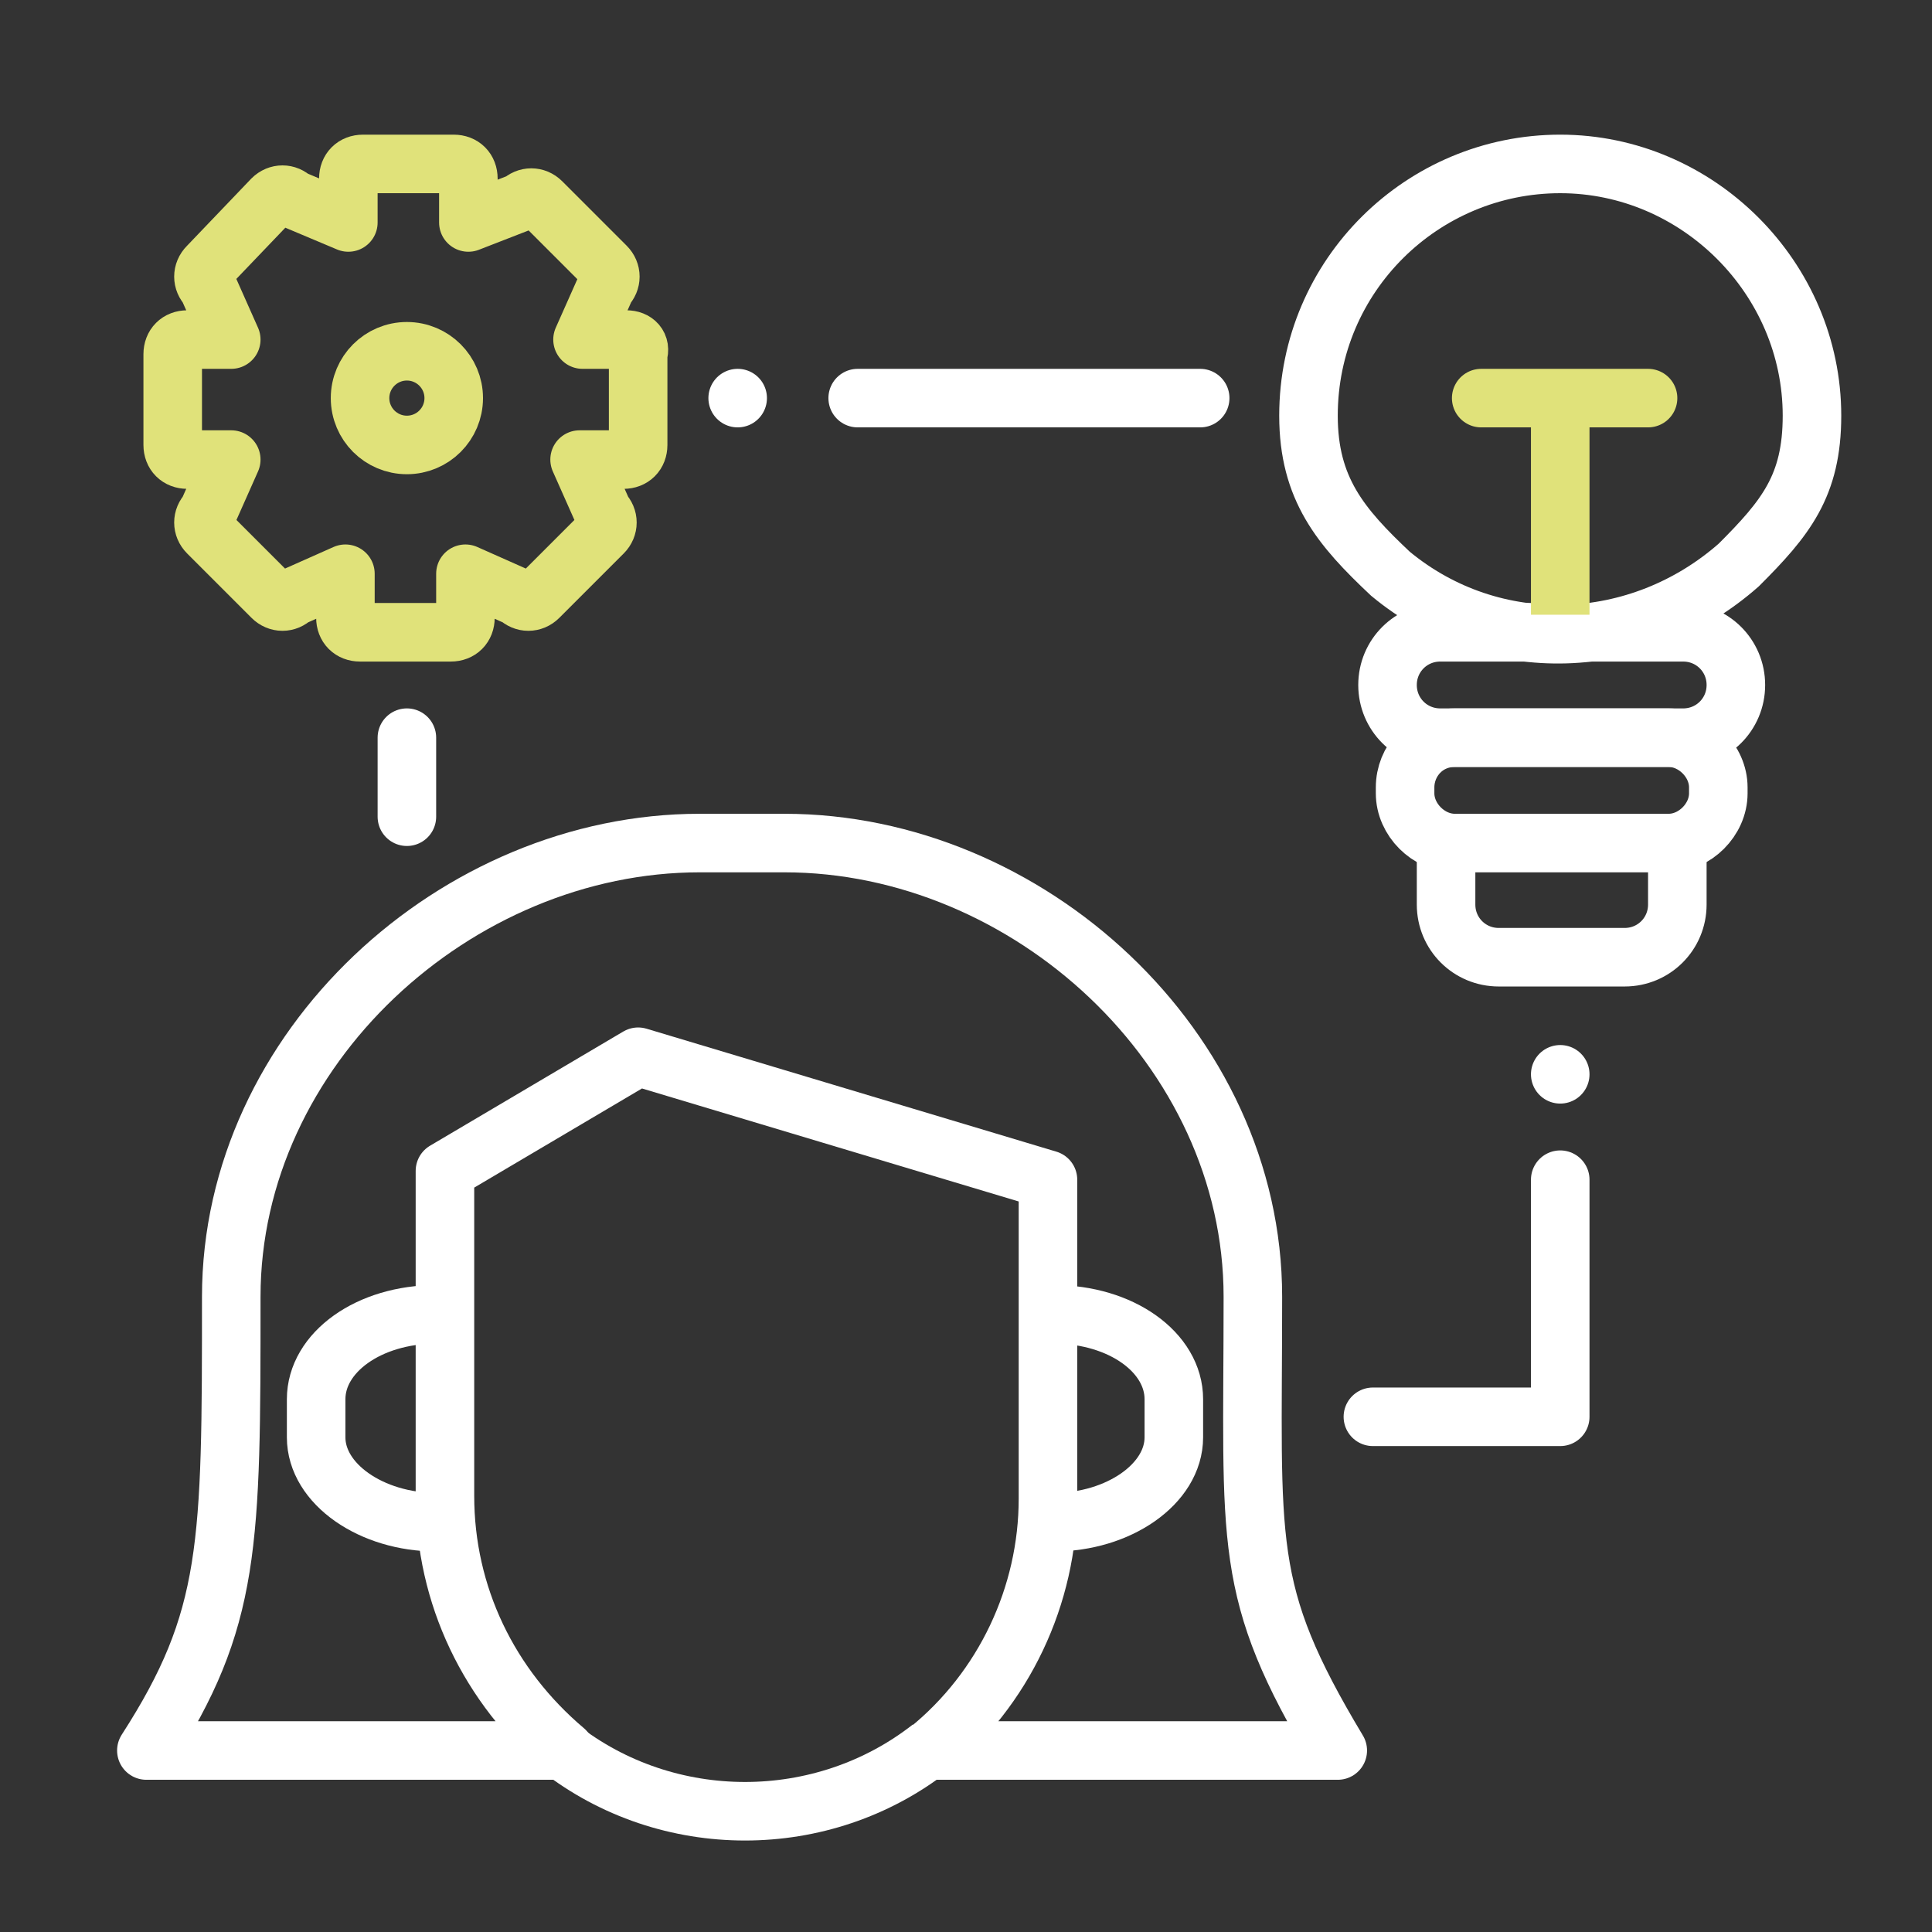
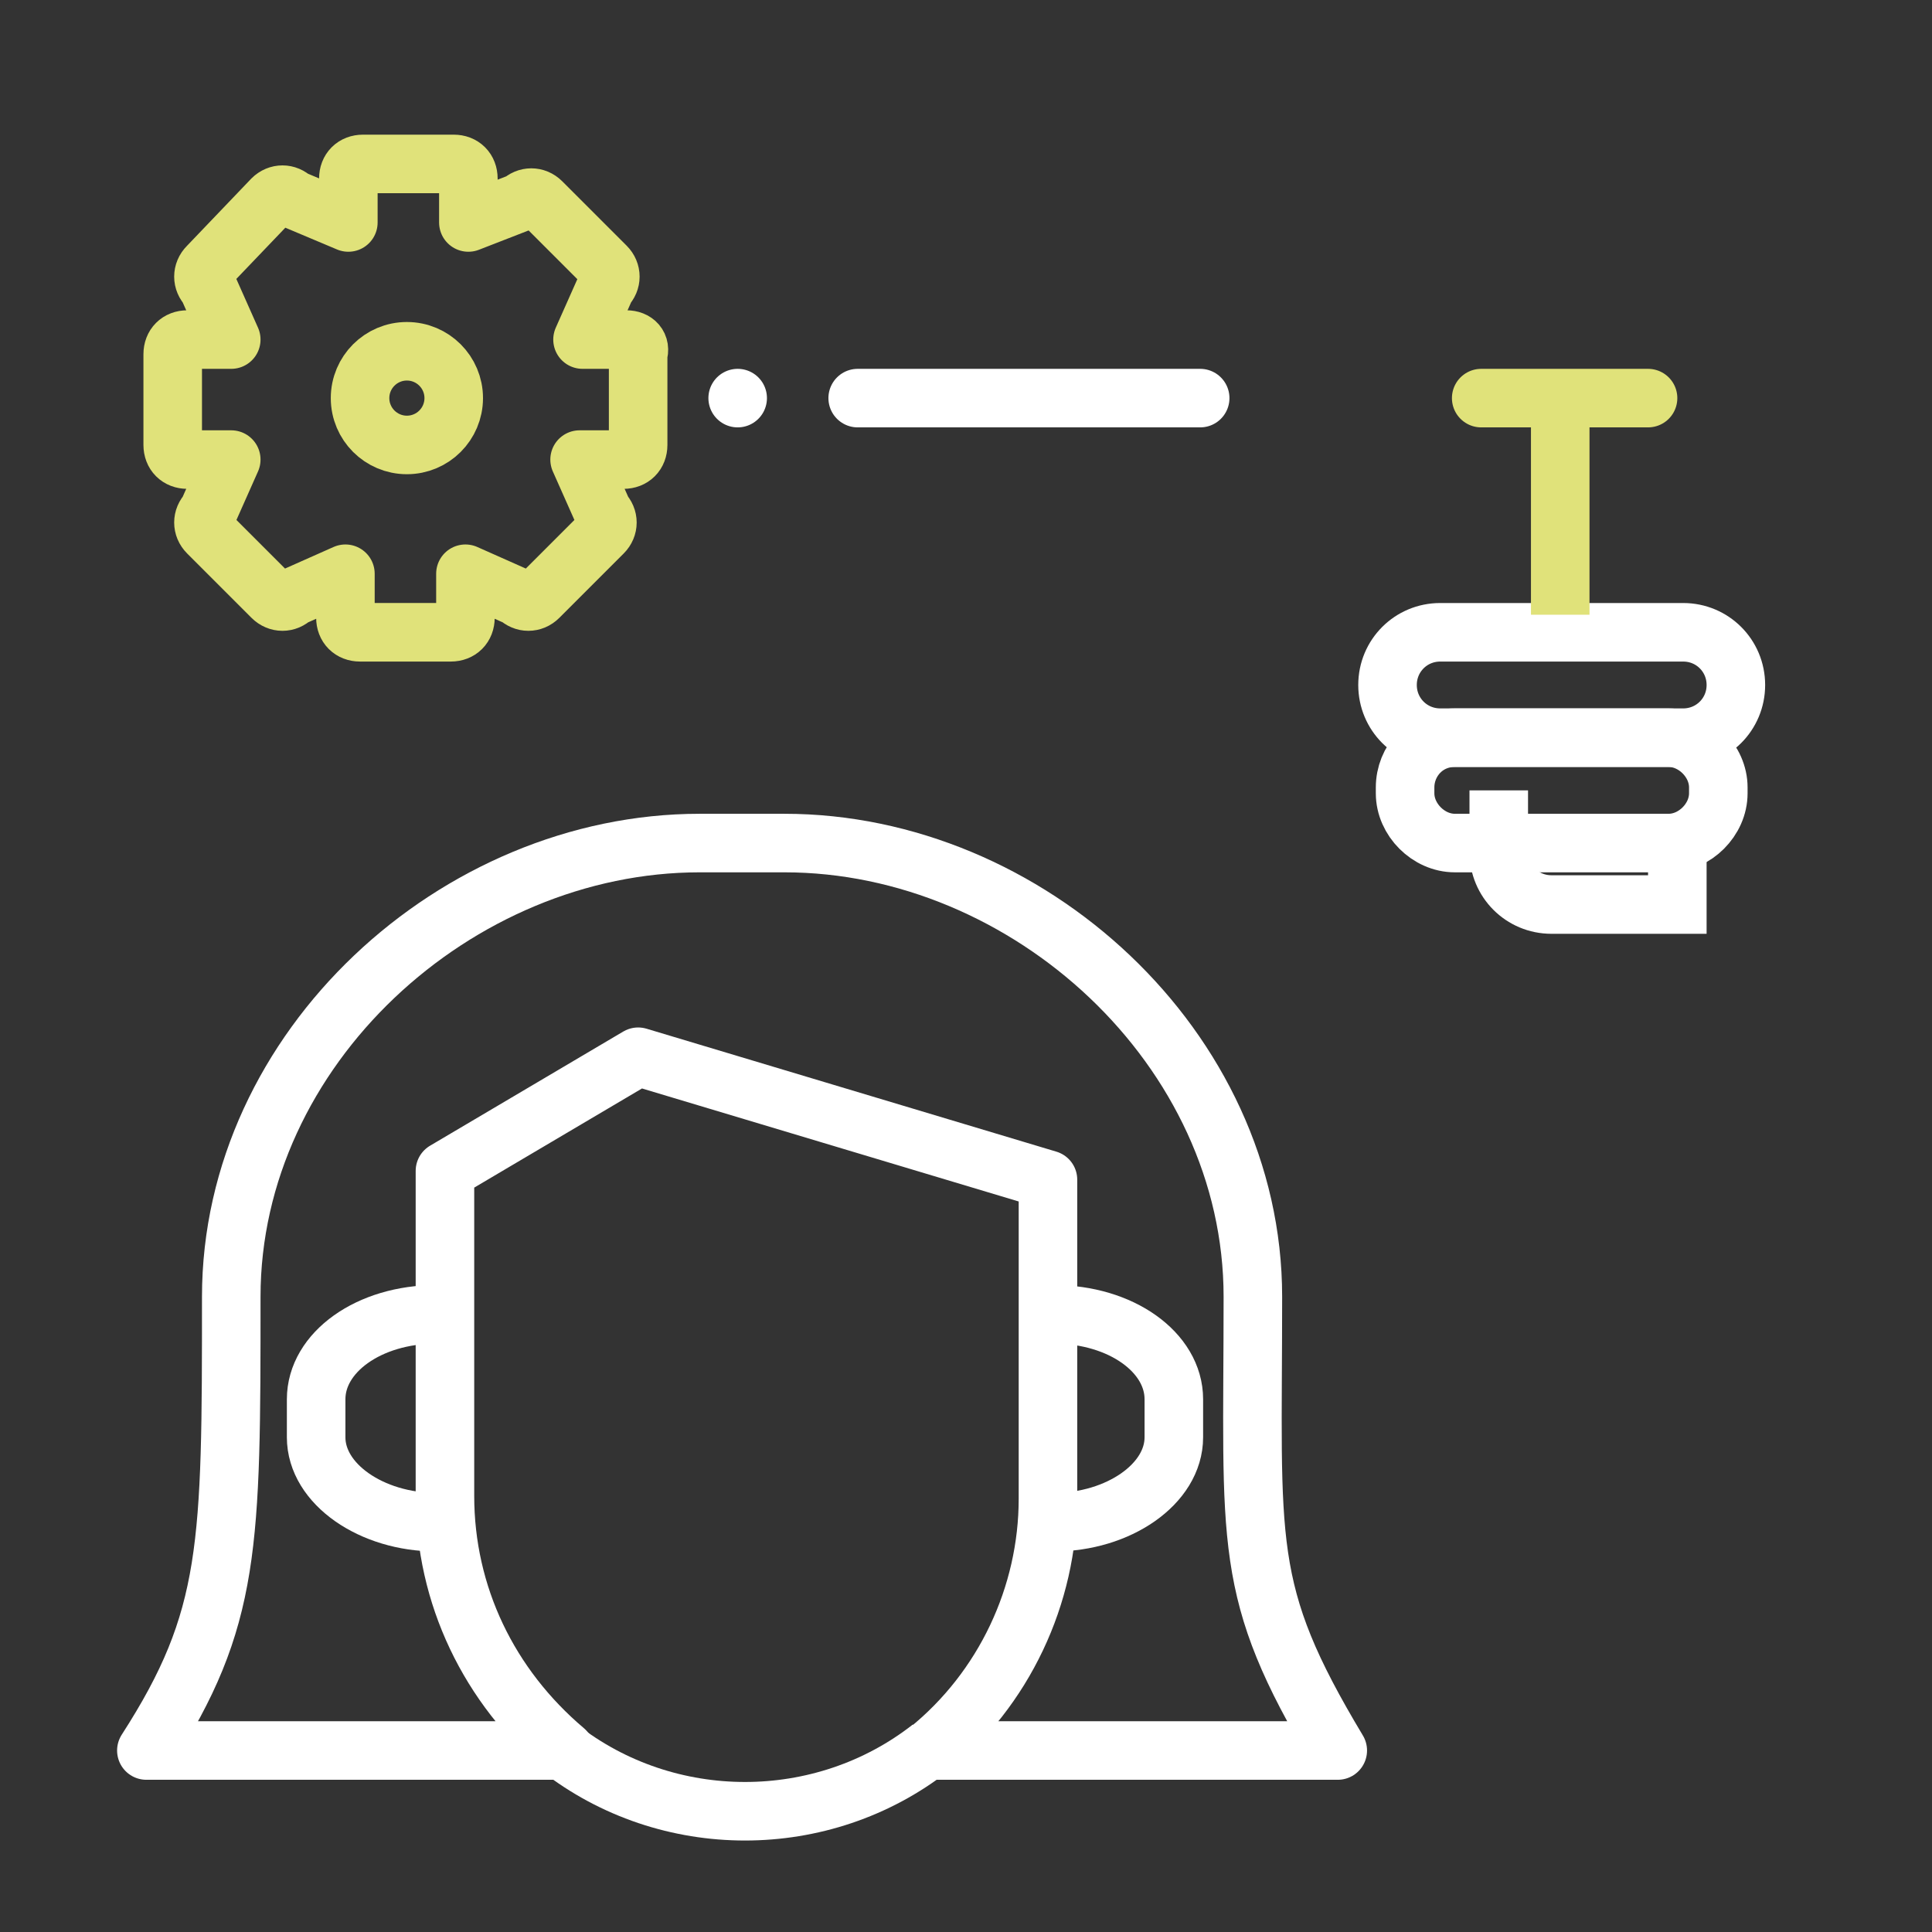
<svg xmlns="http://www.w3.org/2000/svg" version="1.1" id="Layer_1" x="0px" y="0px" viewBox="0 0 66 66" enable-background="new 0 0 66 66" xml:space="preserve">
  <rect x="0" y="0" width="66" height="66" fill="#333333" stroke="none" />
  <path id="Path_1761" fill="none" stroke="#FFFFFF" stroke-width="2" stroke-miterlimit="10" d="M14.9,52L14.9,52  c-2.2,0-4.1-1.3-4.1-2.9v-1.3c0-1.6,1.8-2.9,4.1-2.9l0,0" />
  <path id="Path_1762" fill="none" stroke="#FFFFFF" stroke-width="2" stroke-miterlimit="10" d="M36,52L36,52c2.2,0,4.1-1.3,4.1-2.9  v-1.3c0-1.6-1.8-2.9-4.1-2.9l0,0" />
  <path id="Path_1763" fill="none" stroke="#FFFFFF" stroke-width="2" stroke-miterlimit="10" d="M19.1,59.7c3.7,2.9,9,2.9,12.7,0" />
  <path id="Path_1764" fill="none" stroke="#FFFFFF" stroke-width="2" stroke-linecap="round" stroke-linejoin="round" d="M19.1,59.7" />
  <path id="Path_1765" fill="none" stroke="#FFFFFF" stroke-width="2" stroke-miterlimit="10" d="M31.8,59.7" />
  <path id="Path_1766" fill="none" stroke="#FFFFFF" stroke-width="2" stroke-linejoin="round" d="M15.2,51.1V40l6.6-3.9l14,4.2v10.9  c0,3.3-1.5,6.5-4.1,8.6h14c-3.3-5.5-2.9-7-2.9-15.5s-7.7-15.5-16-15.5h-2.9c-8.3,0-16,7-16,15.5s0,11-2.9,15.5h14.3  C16.7,57.6,15.2,54.5,15.2,51.1z" />
-   <path id="Path_1767" fill="none" stroke="#FFFFFF" stroke-width="2" stroke-miterlimit="10" d="M61.9,14.2c0,2.4-0.9,3.5-2.5,5.1  c-3.4,3-8.4,3.2-11.9,0.3c-1.7-1.6-2.8-2.9-2.8-5.4c0-4.8,3.9-8.6,8.6-8.6S61.9,9.5,61.9,14.2L61.9,14.2z" />
  <path id="Rectangle_130" fill="none" stroke="#FFFFFF" stroke-width="2" stroke-miterlimit="10" d="M49.2,21.6h8.3  c1,0,1.8,0.8,1.8,1.8l0,0c0,1-0.8,1.8-1.8,1.8h-8.3c-1,0-1.8-0.8-1.8-1.8l0,0C47.4,22.4,48.2,21.6,49.2,21.6z" />
  <path id="Rectangle_131" fill="none" stroke="#FFFFFF" stroke-width="2" stroke-miterlimit="10" d="M49.7,25.2H57  c0.9,0,1.7,0.8,1.7,1.7v0.2c0,0.9-0.8,1.7-1.7,1.7h-7.3c-0.9,0-1.7-0.8-1.7-1.7v-0.2C48,26,48.7,25.2,49.7,25.2z" />
-   <path id="Path_1768" fill="none" stroke="#FFFFFF" stroke-width="2" stroke-miterlimit="10" d="M57.3,28.8v2.1c0,1-0.8,1.8-1.8,1.8  c0,0,0,0,0,0h-4.3c-1,0-1.8-0.8-1.8-1.8c0,0,0,0,0,0v-2.1" />
+   <path id="Path_1768" fill="none" stroke="#FFFFFF" stroke-width="2" stroke-miterlimit="10" d="M57.3,28.8v2.1c0,0,0,0,0,0h-4.3c-1,0-1.8-0.8-1.8-1.8c0,0,0,0,0,0v-2.1" />
  <line id="Line_28" fill="none" stroke="#E0E27A" stroke-width="2" stroke-linejoin="round" x1="53.3" y1="21" x2="53.3" y2="13.6" />
  <line id="Line_29" fill="none" stroke="#E0E27A" stroke-width="2" stroke-linecap="round" stroke-linejoin="round" x1="50.6" y1="13.6" x2="56.3" y2="13.6" />
  <path id="Path_1769" fill="none" stroke="#E0E27A" stroke-width="2" stroke-linejoin="round" d="M21.4,11.6h-1.5l0.8-1.8  c0.2-0.2,0.2-0.5,0-0.7l-2.2-2.2c-0.2-0.2-0.5-0.2-0.7,0L16,7.6V6.1c0-0.3-0.2-0.5-0.5-0.5h-3.1c-0.3,0-0.5,0.2-0.5,0.5v1.5L10,6.8  c-0.2-0.2-0.5-0.2-0.7,0L7.1,9.1c-0.2,0.2-0.2,0.5,0,0.7l0.8,1.8H6.4c-0.3,0-0.5,0.2-0.5,0.5v3.1c0,0.3,0.2,0.5,0.5,0.5h1.5  l-0.8,1.8c-0.2,0.2-0.2,0.5,0,0.7l2.2,2.2c0.2,0.2,0.5,0.2,0.7,0l1.8-0.8v1.5c0,0.3,0.2,0.5,0.5,0.5h3.1c0.3,0,0.5-0.2,0.5-0.5v-1.5  l1.8,0.8c0.2,0.2,0.5,0.2,0.7,0l2.2-2.2c0.2-0.2,0.2-0.5,0-0.7l-0.8-1.8h1.5c0.3,0,0.5-0.2,0.5-0.5v-3.1  C21.9,11.8,21.7,11.6,21.4,11.6z" />
  <circle id="Ellipse_14" fill="none" stroke="#E0E27A" stroke-width="2" stroke-linejoin="round" cx="13.9" cy="13.6" r="1.6" />
-   <line id="Line_30" fill="none" stroke="#FFFFFF" stroke-width="2" stroke-linecap="round" stroke-linejoin="round" x1="13.9" y1="25.2" x2="13.9" y2="27.9" />
-   <path id="Path_1770" fill="none" stroke="#FFFFFF" stroke-width="2" stroke-linecap="round" stroke-linejoin="round" d="M53.3,40.3  v8.1h-6.4" />
  <line id="Line_31" fill="none" stroke="#FFFFFF" stroke-width="2" stroke-linecap="round" stroke-linejoin="round" x1="41" y1="13.6" x2="29.3" y2="13.6" />
  <line id="Line_32" fill="none" stroke="#FFFFFF" stroke-width="2" stroke-linecap="round" stroke-linejoin="round" x1="25.2" y1="13.6" x2="25.2" y2="13.6" />
-   <line id="Line_33" fill="none" stroke="#FFFFFF" stroke-width="2" stroke-linecap="round" stroke-linejoin="round" x1="53.3" y1="36.7" x2="53.3" y2="36.7" />
</svg>